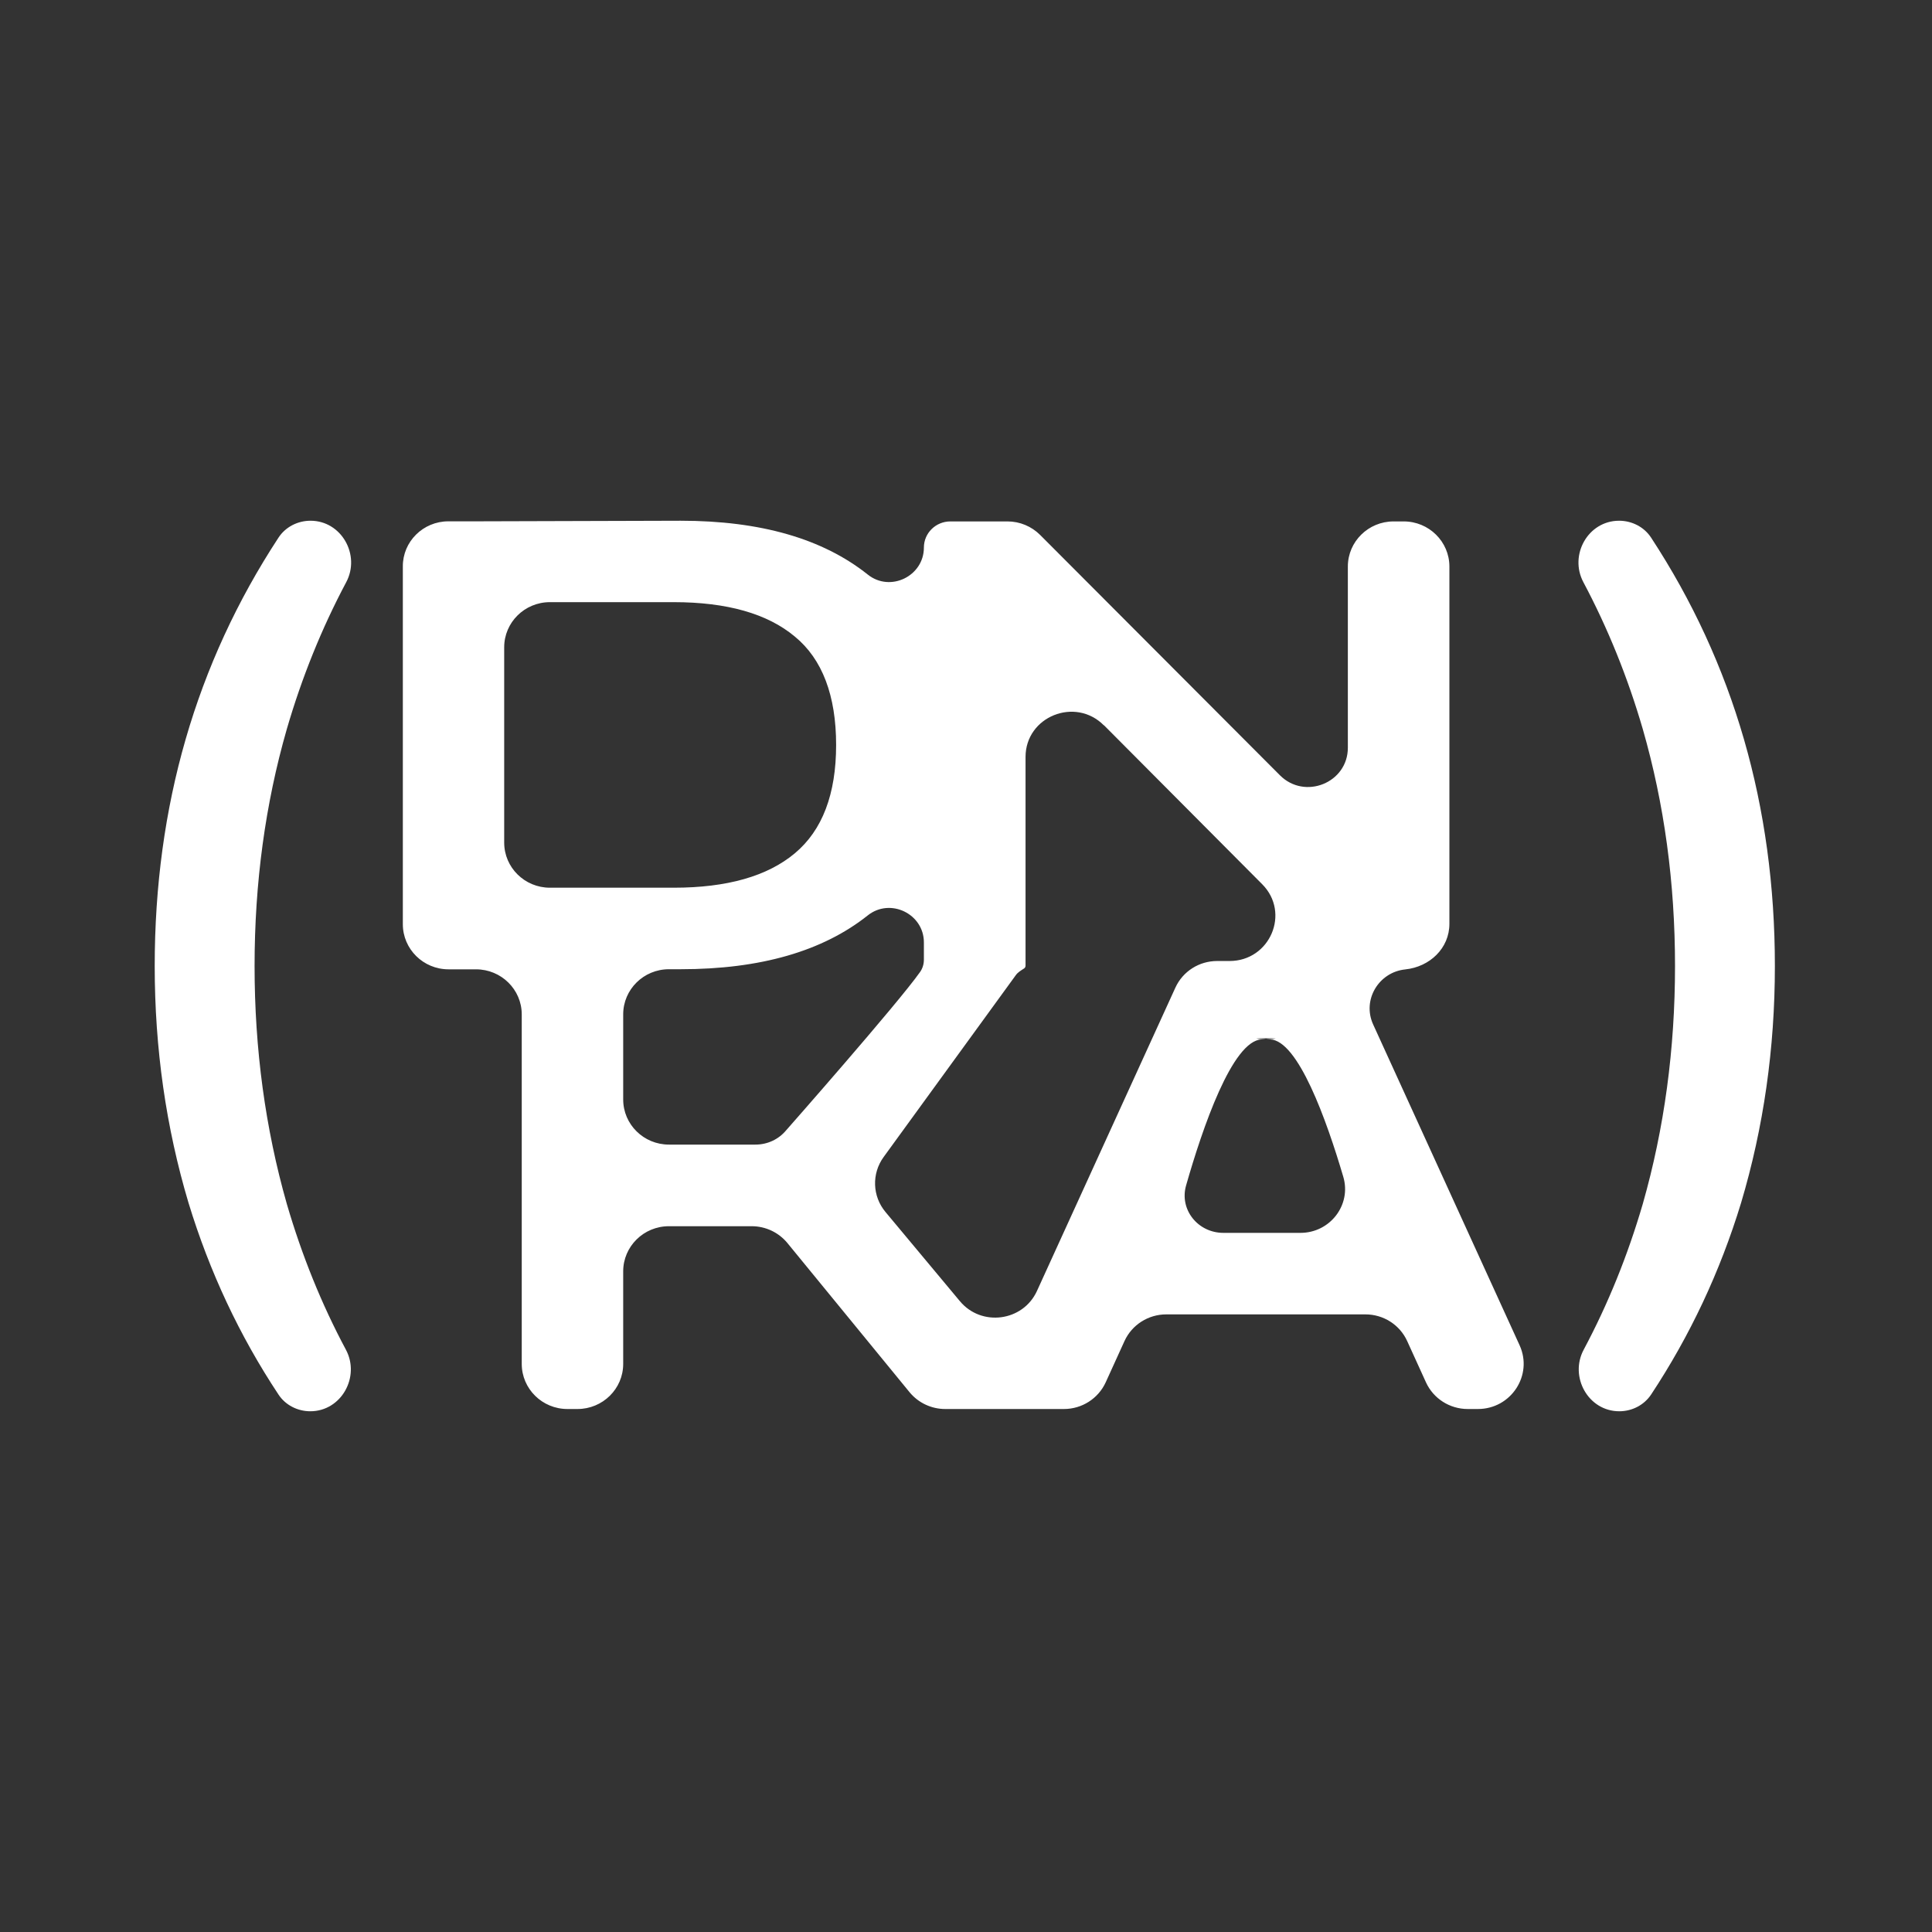
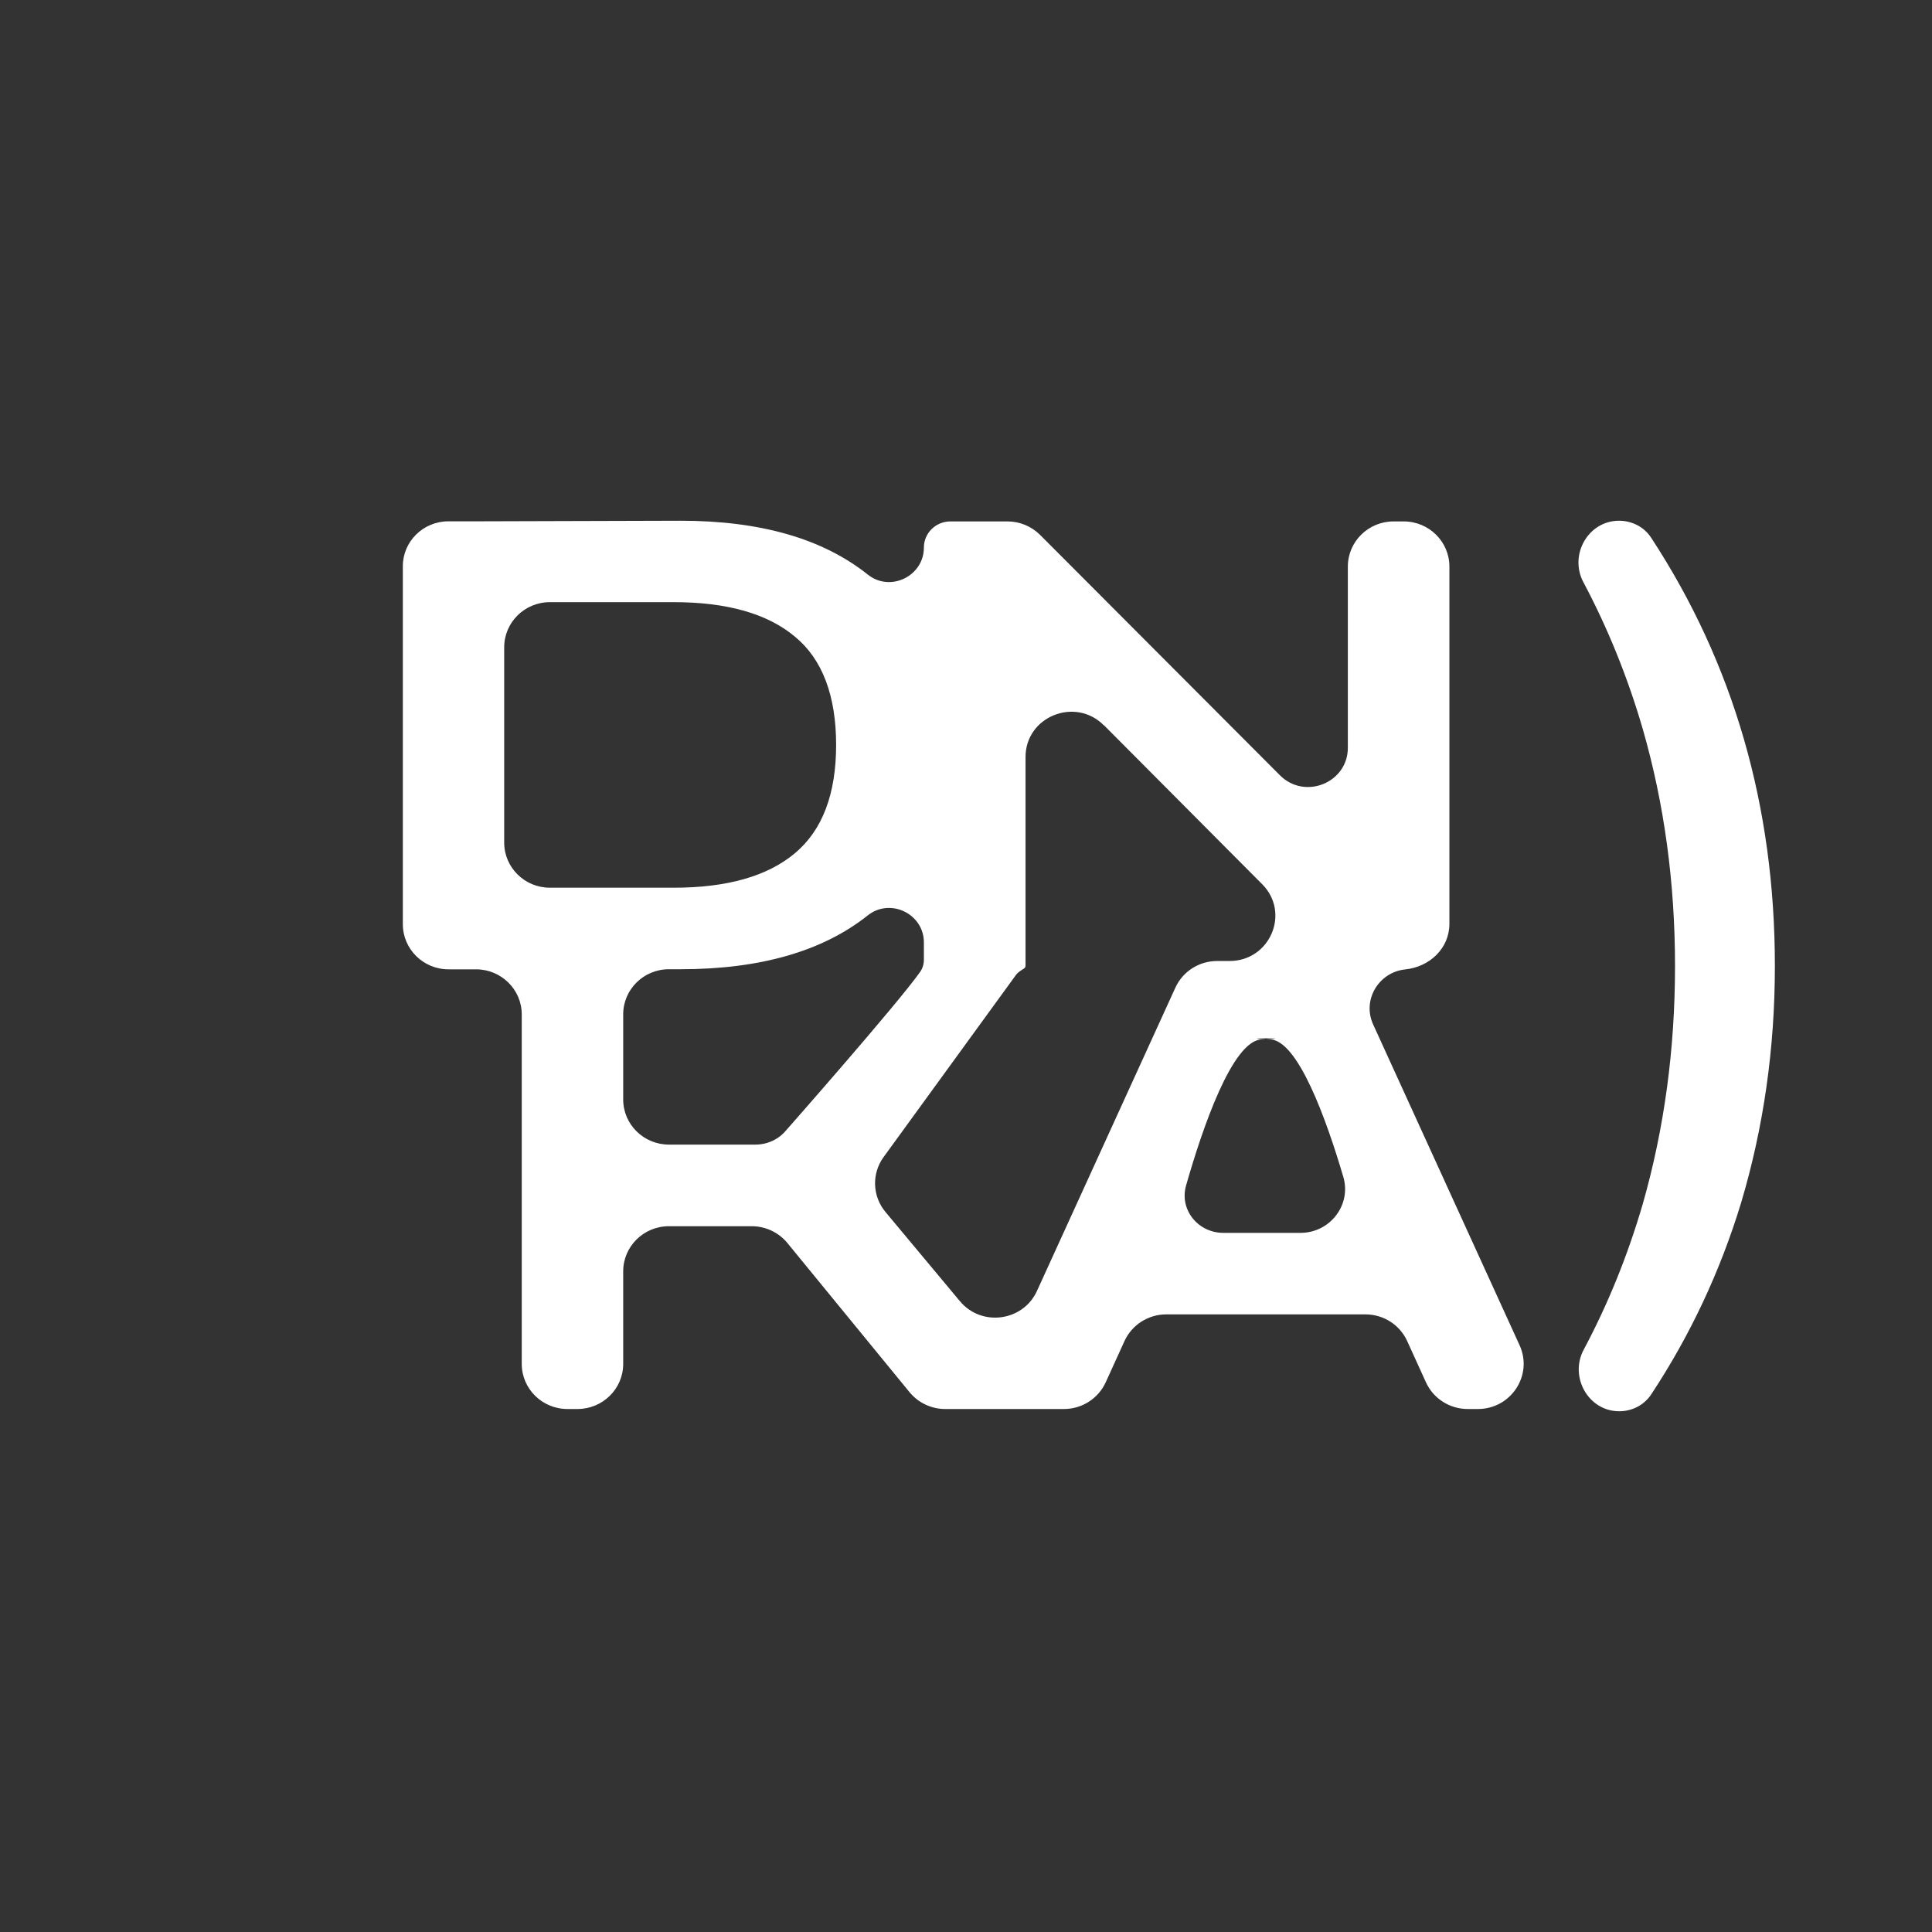
<svg xmlns="http://www.w3.org/2000/svg" width="512" height="512" viewBox="0 0 512 512" fill="none">
  <rect width="512" height="512" fill="#333333" />
  <g clip-path="url(#clip0_128_390)">
-     <path d="M82.288 138C90.514 138 95.587 147.103 91.75 154.287C85.258 166.502 80.002 179.495 76.007 193.214C70.304 213.053 67.466 233.982 67.466 256C67.466 278.018 70.304 299.025 76.007 319.046C80.002 332.713 85.206 345.602 91.671 357.687C95.508 364.871 90.462 374 82.236 374C78.846 374 75.639 372.366 73.799 369.565C63.471 353.979 55.534 337.044 49.962 318.786C43.996 298.791 41 277.862 41 256C41 213.702 51.933 175.864 73.799 142.487C75.639 139.66 78.872 138 82.288 138Z" fill="white" />
    <path d="M429.074 138C432.491 138 435.723 139.66 437.563 142.487C459.429 175.864 470.362 213.702 470.362 256C470.362 277.862 467.366 298.791 461.401 318.786C455.829 337.044 447.865 353.979 437.563 369.565C435.697 372.366 432.517 374 429.127 374C420.901 374 415.854 364.871 419.692 357.687C426.157 345.576 431.361 332.713 435.355 319.046C441.059 299.051 443.897 278.018 443.897 256C443.897 233.982 441.059 213.053 435.355 193.214C431.361 179.495 426.104 166.502 419.613 154.287C415.776 147.077 420.848 138 429.074 138Z" fill="white" />
    <path fill-rule="evenodd" clip-rule="evenodd" d="M180.371 138C201.502 138 218.033 142.746 229.965 152.264C235.931 157.036 244.84 152.679 244.84 145.106C244.84 141.268 247.994 138.182 251.857 138.182H266.995C270.254 138.182 273.356 139.478 275.642 141.76L339.191 205.455C345.788 212.068 357.194 207.451 357.194 198.167V150.137C357.194 143.524 362.634 138.182 369.31 138.182H371.99C378.692 138.182 384.106 143.55 384.106 150.137V244.822C384.106 251.306 378.903 256.233 372.385 256.908C365.394 257.634 360.926 264.973 363.896 271.483L402.714 356.52C406.314 364.43 400.453 373.403 391.649 373.403H388.968C384.211 373.403 379.875 370.654 377.904 366.349L372.91 355.379C370.939 351.074 366.629 348.325 361.846 348.325H309.072C304.315 348.325 299.979 351.074 298.008 355.379L293.014 366.349C291.043 370.629 286.733 373.403 281.95 373.403H250.491C246.837 373.403 243.368 371.77 241.056 368.969L208.65 329.393C206.337 326.593 202.868 324.959 199.215 324.959H177.27C170.568 324.959 165.154 330.327 165.154 336.914V361.448C165.154 368.061 159.714 373.403 153.038 373.403H150.384C143.682 373.403 138.268 368.035 138.268 361.448V268.837C138.268 262.224 132.828 256.882 126.152 256.882H118.872C112.17 256.882 106.756 251.513 106.756 244.926V150.137C106.704 143.524 112.144 138.156 118.82 138.156H126.547L180.371 138ZM292.541 192.228C284.946 184.578 271.779 189.894 271.779 200.605V255.922C271.779 256.233 271.621 256.519 271.358 256.674C270.57 257.193 269.781 257.634 269.229 258.386L234.17 306.623C230.963 311.032 231.174 317.023 234.669 321.198L254.38 344.824C260.083 351.671 271.095 350.218 274.801 342.127L311.49 261.731C313.461 257.426 317.771 254.677 322.555 254.677H325.84C336.589 254.677 342.029 241.892 334.487 234.319L292.541 192.176V192.228ZM334.381 275.451C326.576 275.71 318.639 299.051 314.329 314.144C312.489 320.55 317.456 326.722 324.21 326.722H344.631C352.489 326.722 358.193 319.305 355.985 311.862C351.543 296.794 344.001 275.684 336.589 275.451C325.052 275.062 345.945 275.062 334.408 275.451H334.381ZM244.84 249.75C244.84 242.177 235.931 237.846 229.965 242.592C218.033 252.084 201.502 256.856 180.371 256.856H177.27C170.568 256.856 165.154 262.224 165.154 268.811V291.374C165.154 297.987 170.594 303.33 177.27 303.33H200.214C203.368 303.33 206.337 301.955 208.335 299.543C208.335 299.543 237.849 266.062 243.815 257.608C244.498 256.648 244.84 255.507 244.84 254.314V249.724V249.75ZM145.732 159.577C139.03 159.577 133.616 164.945 133.616 171.533V223.297C133.616 229.91 139.057 235.253 145.732 235.253H178.532C192.671 235.253 203.368 232.218 210.648 226.124C217.928 220.029 221.581 210.46 221.581 197.415C221.581 184.37 217.928 174.671 210.648 168.706C203.368 162.611 192.645 159.577 178.532 159.577H145.732Z" fill="white" />
  </g>
  <defs>
    <clipPath id="clip0_128_390">
      <rect width="429.389" height="236" fill="white" transform="translate(41 138)" />
    </clipPath>
  </defs>
</svg>